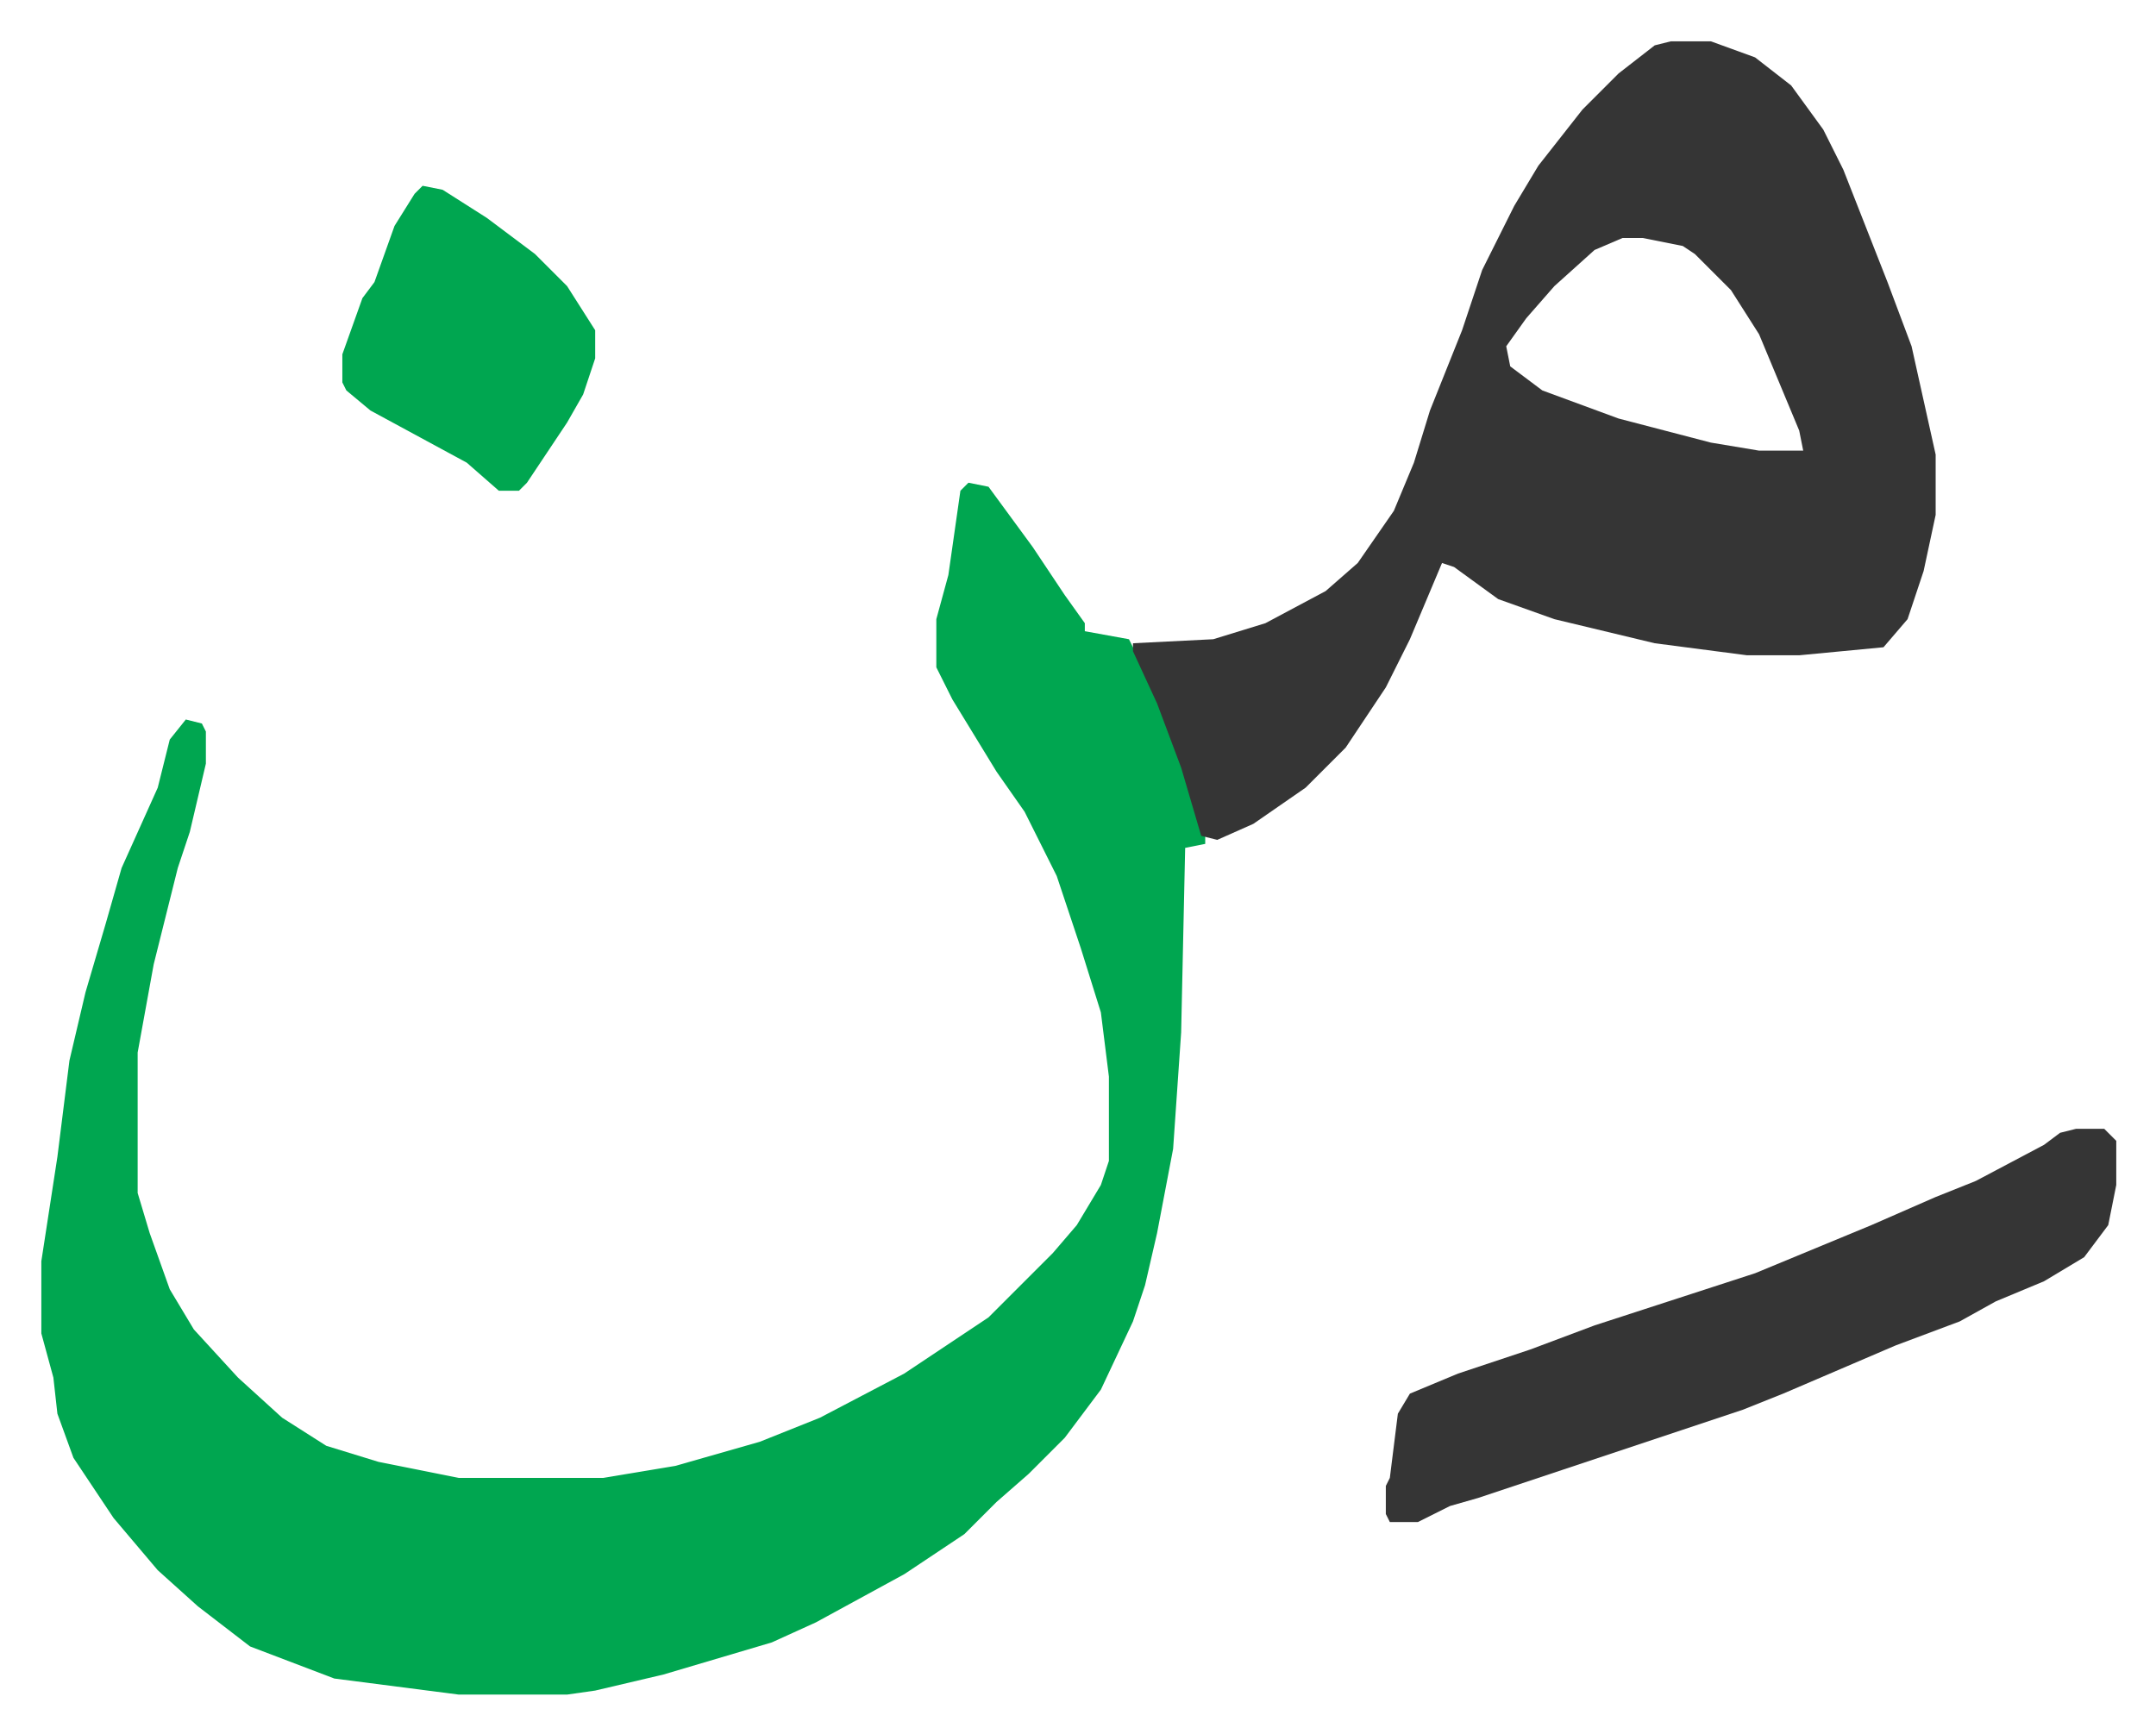
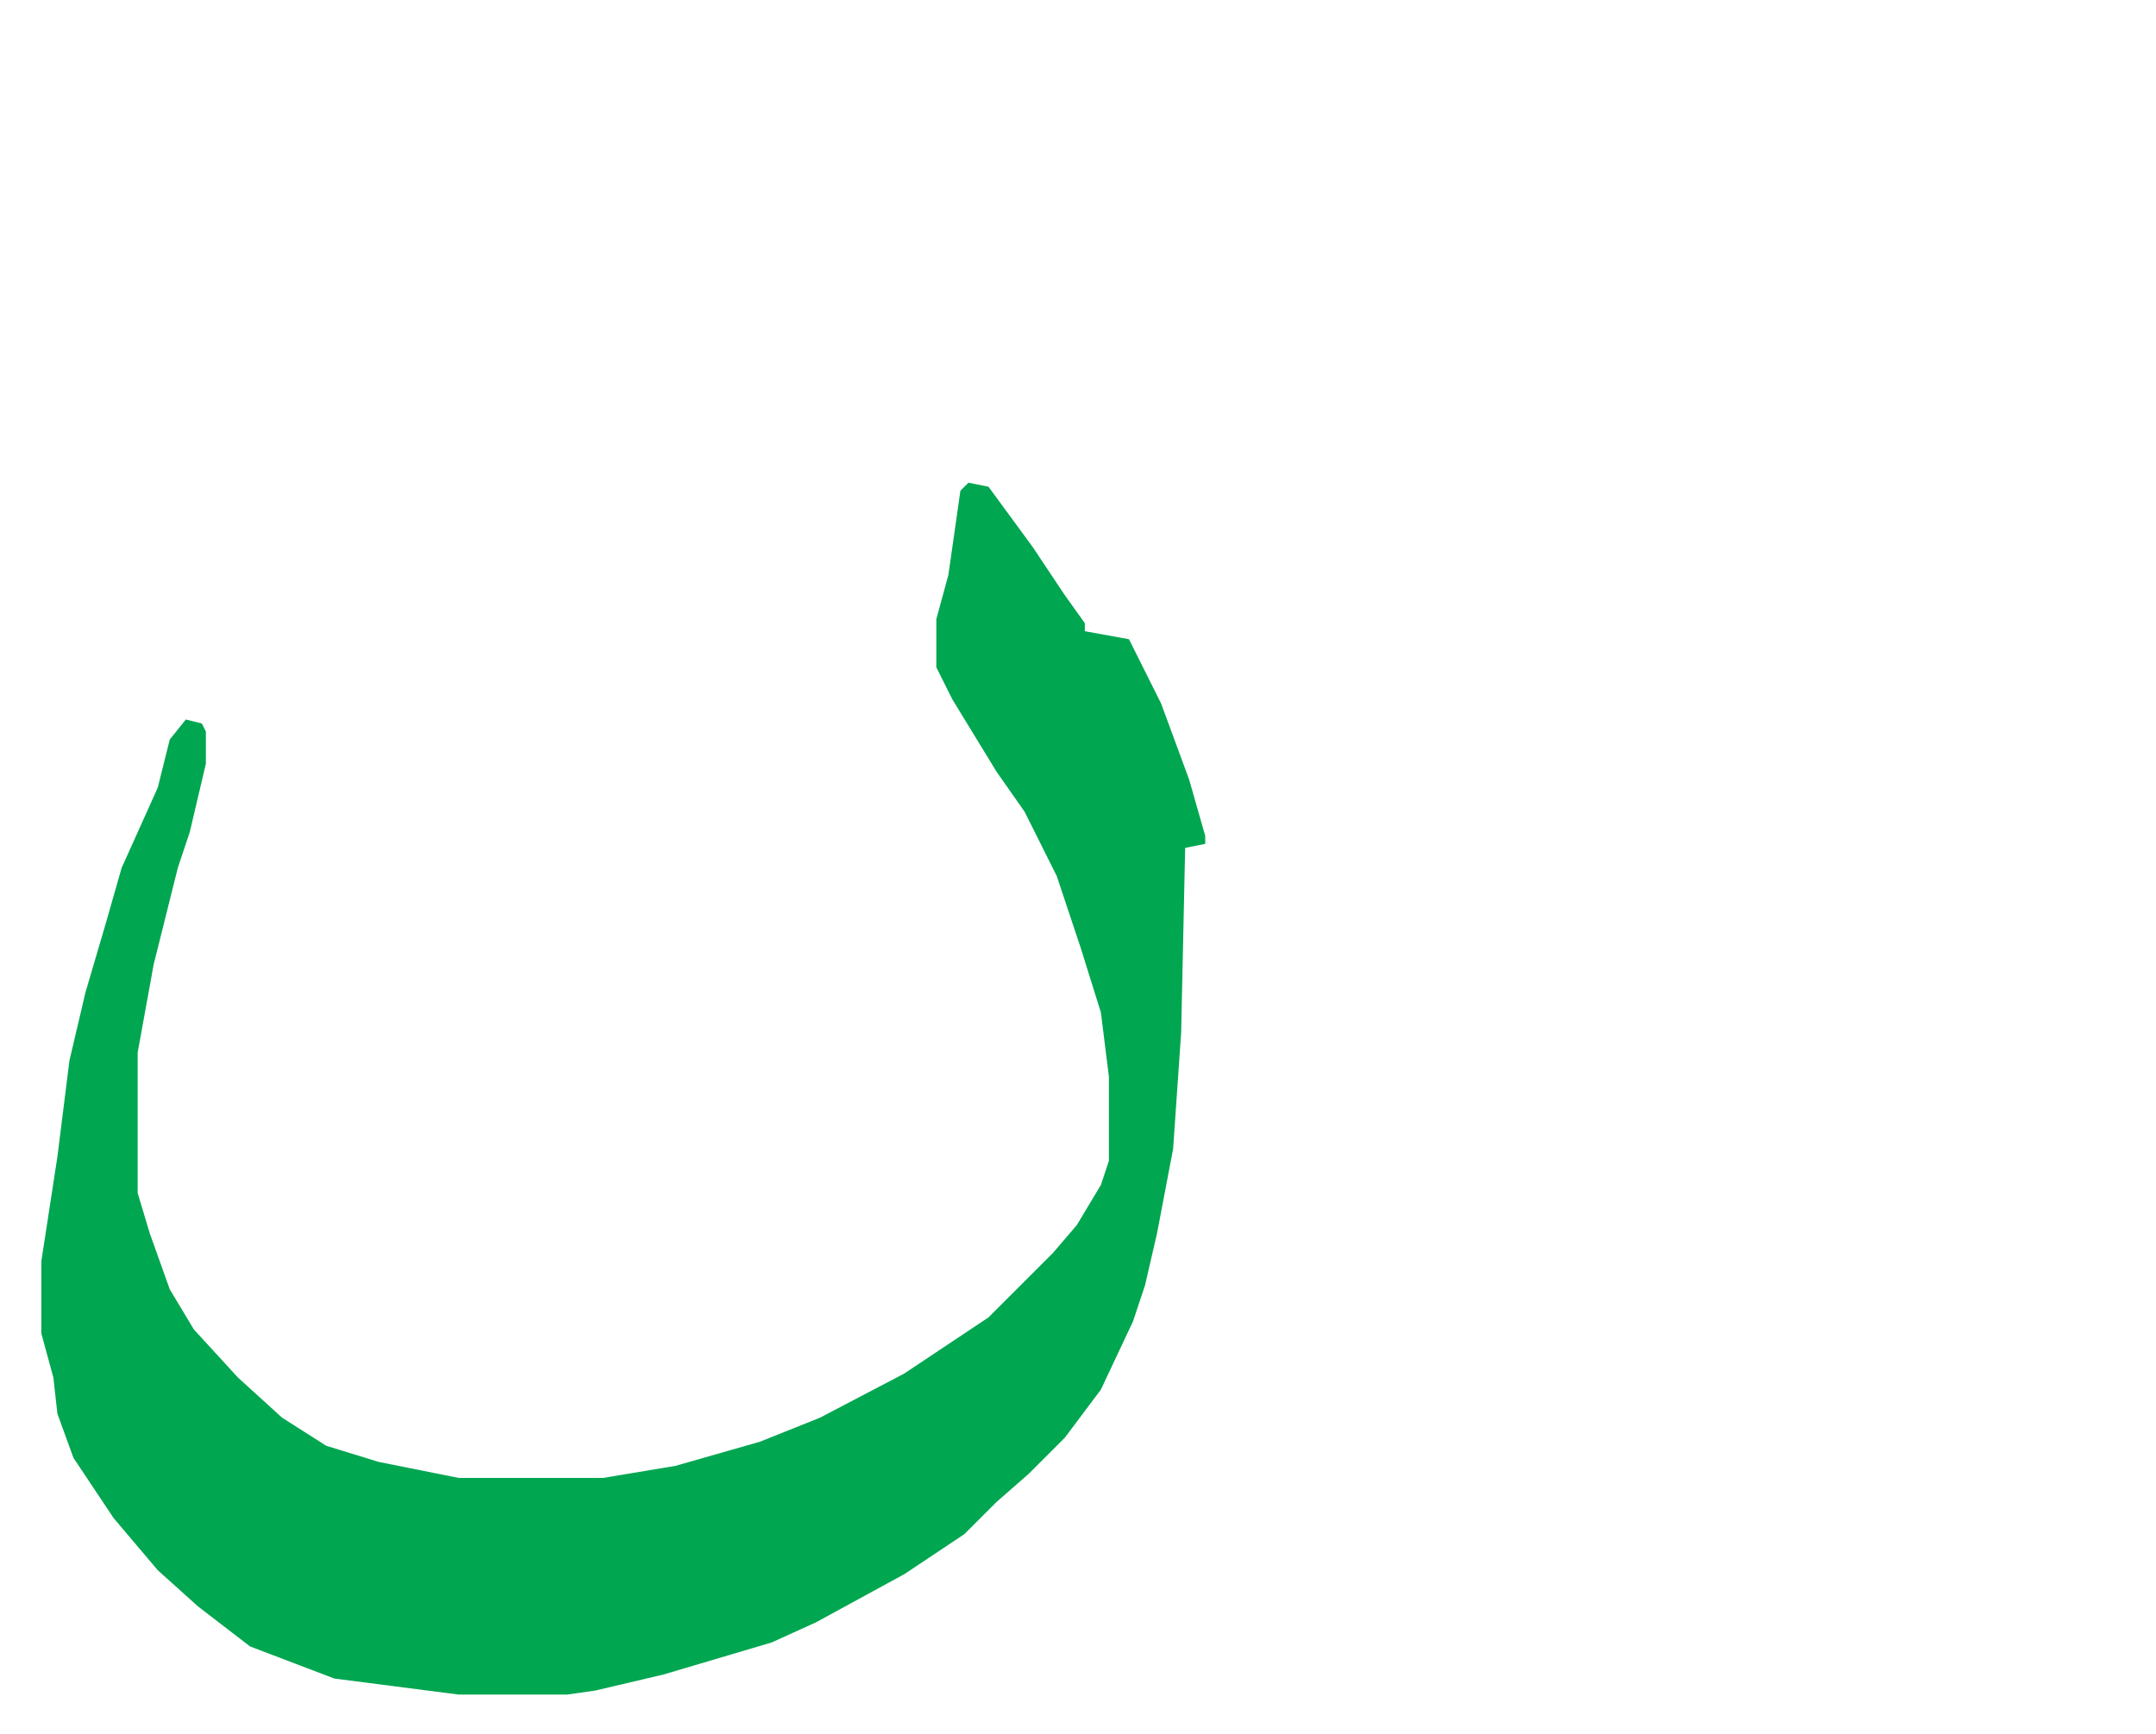
<svg xmlns="http://www.w3.org/2000/svg" viewBox="-10.3 681.7 537.2 432.2">
  <path fill="#00a650" id="rule_idgham_with_ghunnah" d="m231 802 5 1 11 15 8 12 5 7v2l11 2 8 16 7 19 4 14v2l-5 1-1 46-2 29-4 21-3 13-3 9-8 17-9 12-9 9-8 7-8 8-15 10-22 12-11 5-27 8-17 4-7 1h-27l-31-4-21-8-13-10-10-9-11-13-10-15-4-11-1-9-3-11v-18l4-26 3-24 4-17 5-17 4-14 9-20 3-12 4-5 4 1 1 2v8l-4 17-3 9-6 24-4 22v35l3 10 5 14 6 10 11 12 11 10 11 7 13 4 20 4h36l18-3 21-6 15-6 21-11 21-14 11-11 5-5 6-7 6-10 2-6v-21l-2-16-5-16-6-18-8-16-7-10-11-18-4-8v-12l3-11 3-21z" />
-   <path fill="#353535" id="rule_normal" d="M406 692h10l11 4 9 7 8 11 5 10 11 28 6 16 6 27v15l-3 14-4 12-6 7-21 2h-13l-23-3-25-6-14-5-11-8-3-1-8 19-6 12-10 15-10 10-13 9-9 4-4-1-5-17-6-16-6-13v-2l20-1 13-4 15-8 8-7 9-13 5-12 4-13 8-20 5-15 8-16 6-10 11-14 9-9 9-7zm-12 49-7 3-10 9-7 8-5 7 1 5 8 6 19 7 23 6 12 2h11l-1-5-10-24-7-11-9-9-3-2-10-2zm113 222h7l3 3v11l-2 10-6 8-10 6-12 5-9 5-16 6-28 12-10 4-15 5-30 10-21 7-7 2-8 4h-7l-1-2v-7l1-2 2-16 3-5 12-5 18-6 16-6 40-13 29-12 16-7 10-4 17-9 4-3z" />
-   <path fill="#00a650" id="rule_idgham_with_ghunnah" d="m95 728 5 1 11 7 12 9 8 8 7 11v7l-3 9-4 7-10 15-2 2h-5l-8-7-24-13-6-5-1-2v-7l5-14 3-4 5-14 5-8z" />
</svg>